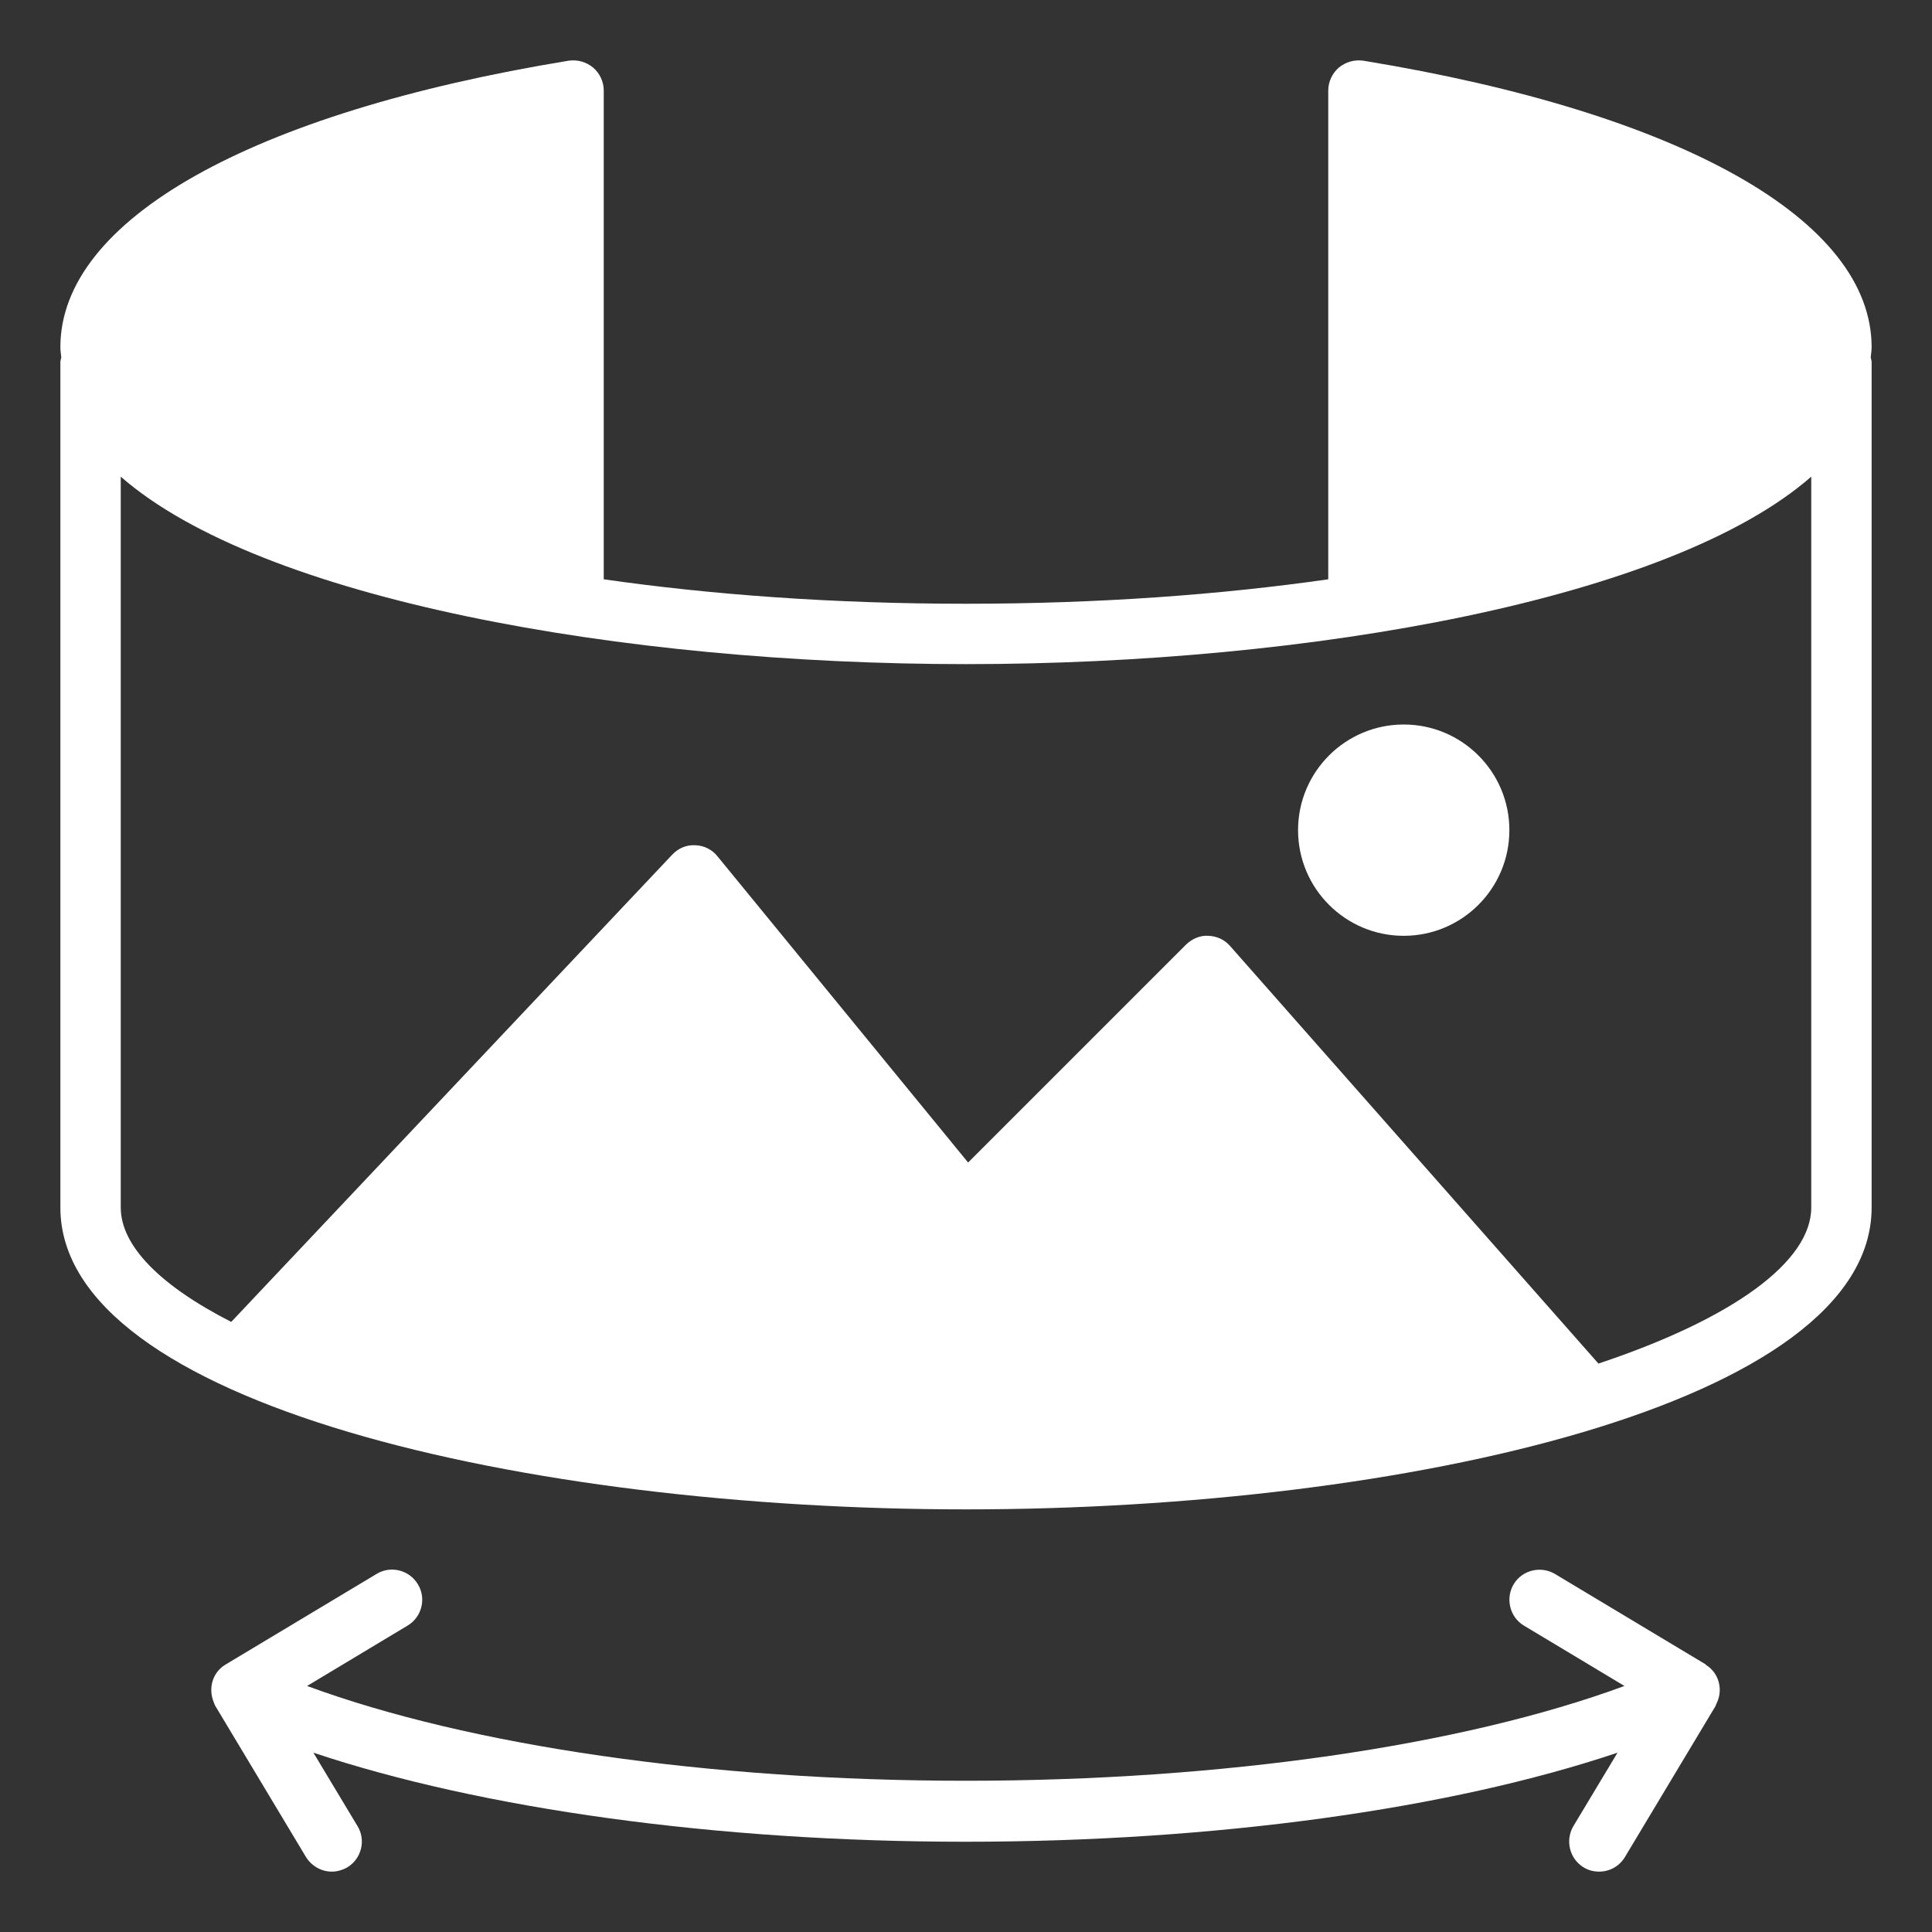
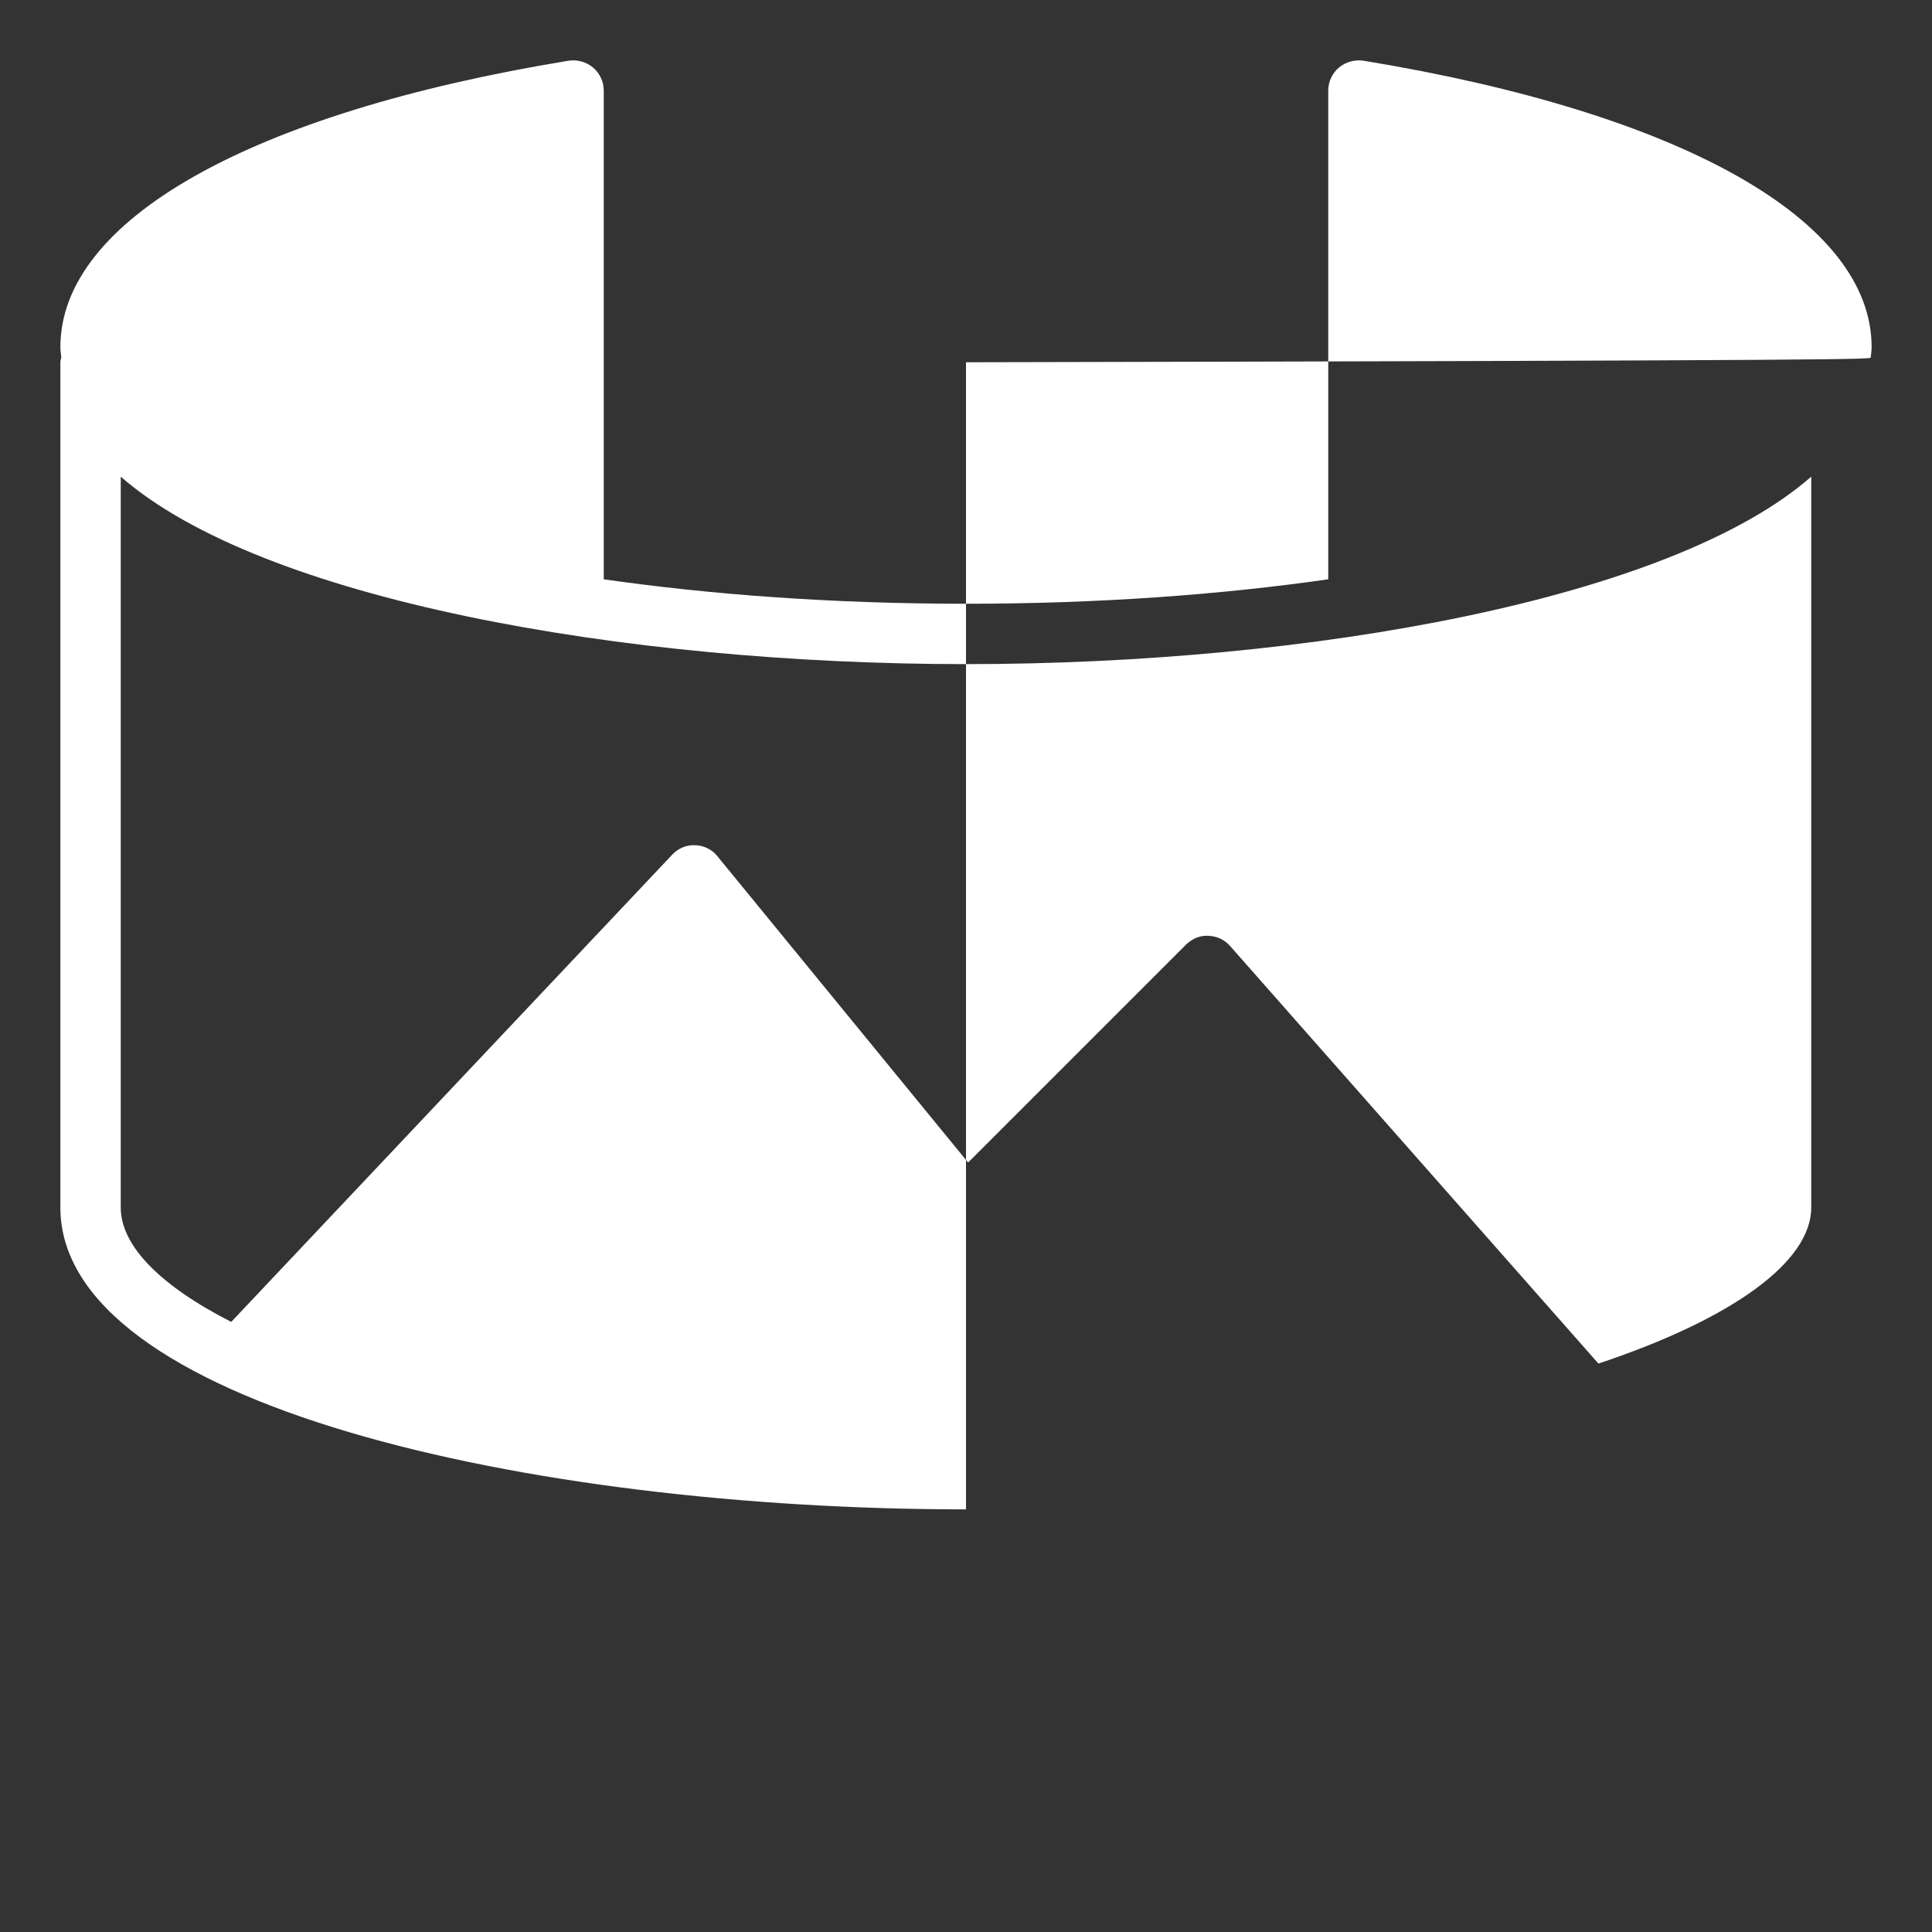
<svg xmlns="http://www.w3.org/2000/svg" width="32" height="32" viewBox="0 0 32 32" fill="none">
  <rect x="0" y="0" width="32" height="32" fill="#333333" stroke="none" />
-   <path d="M28.256 27.57L25.756 26.07C25.521 25.93 25.211 26.005 25.071 26.24C24.931 26.475 25.006 26.785 25.241 26.925L26.906 27.925C24.221 28.915 20.241 29.495 15.996 29.495C11.751 29.495 7.771 28.915 5.086 27.925L6.751 26.925C6.986 26.785 7.066 26.475 6.921 26.24C6.781 26.005 6.471 25.925 6.236 26.07L3.736 27.57C3.516 27.7 3.446 27.97 3.541 28.195C3.541 28.205 3.546 28.21 3.551 28.22C3.556 28.23 3.556 28.245 3.566 28.255L5.066 30.755C5.161 30.91 5.326 31 5.496 31C5.581 31 5.671 30.975 5.751 30.93C5.986 30.79 6.066 30.48 5.921 30.245L5.191 29.03C7.971 29.96 11.871 30.505 15.991 30.505C20.111 30.505 24.011 29.965 26.791 29.03L26.061 30.245C25.921 30.48 25.996 30.79 26.231 30.93C26.311 30.98 26.401 31 26.486 31C26.656 31 26.821 30.915 26.916 30.755L28.416 28.255C28.416 28.255 28.421 28.23 28.431 28.22C28.431 28.21 28.436 28.205 28.441 28.195C28.541 27.97 28.466 27.7 28.246 27.57H28.256Z" fill="white" />
-   <path d="M31 5.75C31 3.645 27.855 1.87 22.58 1.005C22.435 0.985 22.29 1.025 22.175 1.12C22.065 1.215 22 1.355 22 1.5V9.595C20.22 9.85 18.2 10 16 10C13.8 10 11.78 9.85 10 9.595V1.5C10 1.355 9.935 1.215 9.825 1.12C9.71 1.025 9.565 0.985 9.42 1.005C4.145 1.87 1 3.645 1 5.75C1 5.81 1.01 5.865 1.015 5.92C1.01 5.95 1 5.97 1 6V20C1 23.25 8.73 25 16 25C23.27 25 31 23.25 31 20V6C31 5.97 30.99 5.95 30.985 5.92C30.99 5.865 31 5.81 31 5.75ZM30 20C30 20.895 28.71 21.84 26.475 22.585L20.375 15.67C20.285 15.565 20.155 15.505 20.015 15.5C19.875 15.49 19.745 15.55 19.645 15.645L16.035 19.255L11.885 14.185C11.795 14.07 11.66 14.005 11.52 14C11.37 13.99 11.235 14.05 11.135 14.155L3.83 21.895C2.655 21.295 2 20.635 2 20V7.895C4.32 9.925 10.3 11 16 11C21.7 11 27.68 9.925 30 7.895V20Z" fill="white" />
+   <path d="M31 5.75C31 3.645 27.855 1.87 22.58 1.005C22.435 0.985 22.29 1.025 22.175 1.12C22.065 1.215 22 1.355 22 1.5V9.595C20.22 9.85 18.2 10 16 10C13.8 10 11.78 9.85 10 9.595V1.5C10 1.355 9.935 1.215 9.825 1.12C9.71 1.025 9.565 0.985 9.42 1.005C4.145 1.87 1 3.645 1 5.75C1 5.81 1.01 5.865 1.015 5.92C1.01 5.95 1 5.97 1 6V20C1 23.25 8.73 25 16 25V6C31 5.97 30.99 5.95 30.985 5.92C30.99 5.865 31 5.81 31 5.75ZM30 20C30 20.895 28.71 21.84 26.475 22.585L20.375 15.67C20.285 15.565 20.155 15.505 20.015 15.5C19.875 15.49 19.745 15.55 19.645 15.645L16.035 19.255L11.885 14.185C11.795 14.07 11.66 14.005 11.52 14C11.37 13.99 11.235 14.05 11.135 14.155L3.83 21.895C2.655 21.295 2 20.635 2 20V7.895C4.32 9.925 10.3 11 16 11C21.7 11 27.68 9.925 30 7.895V20Z" fill="white" />
  <path d="M23.25 15.5C24.216 15.5 25 14.716 25 13.75C25 12.784 24.216 12 23.25 12C22.284 12 21.5 12.784 21.5 13.75C21.5 14.716 22.284 15.5 23.25 15.5Z" fill="white" />
</svg>